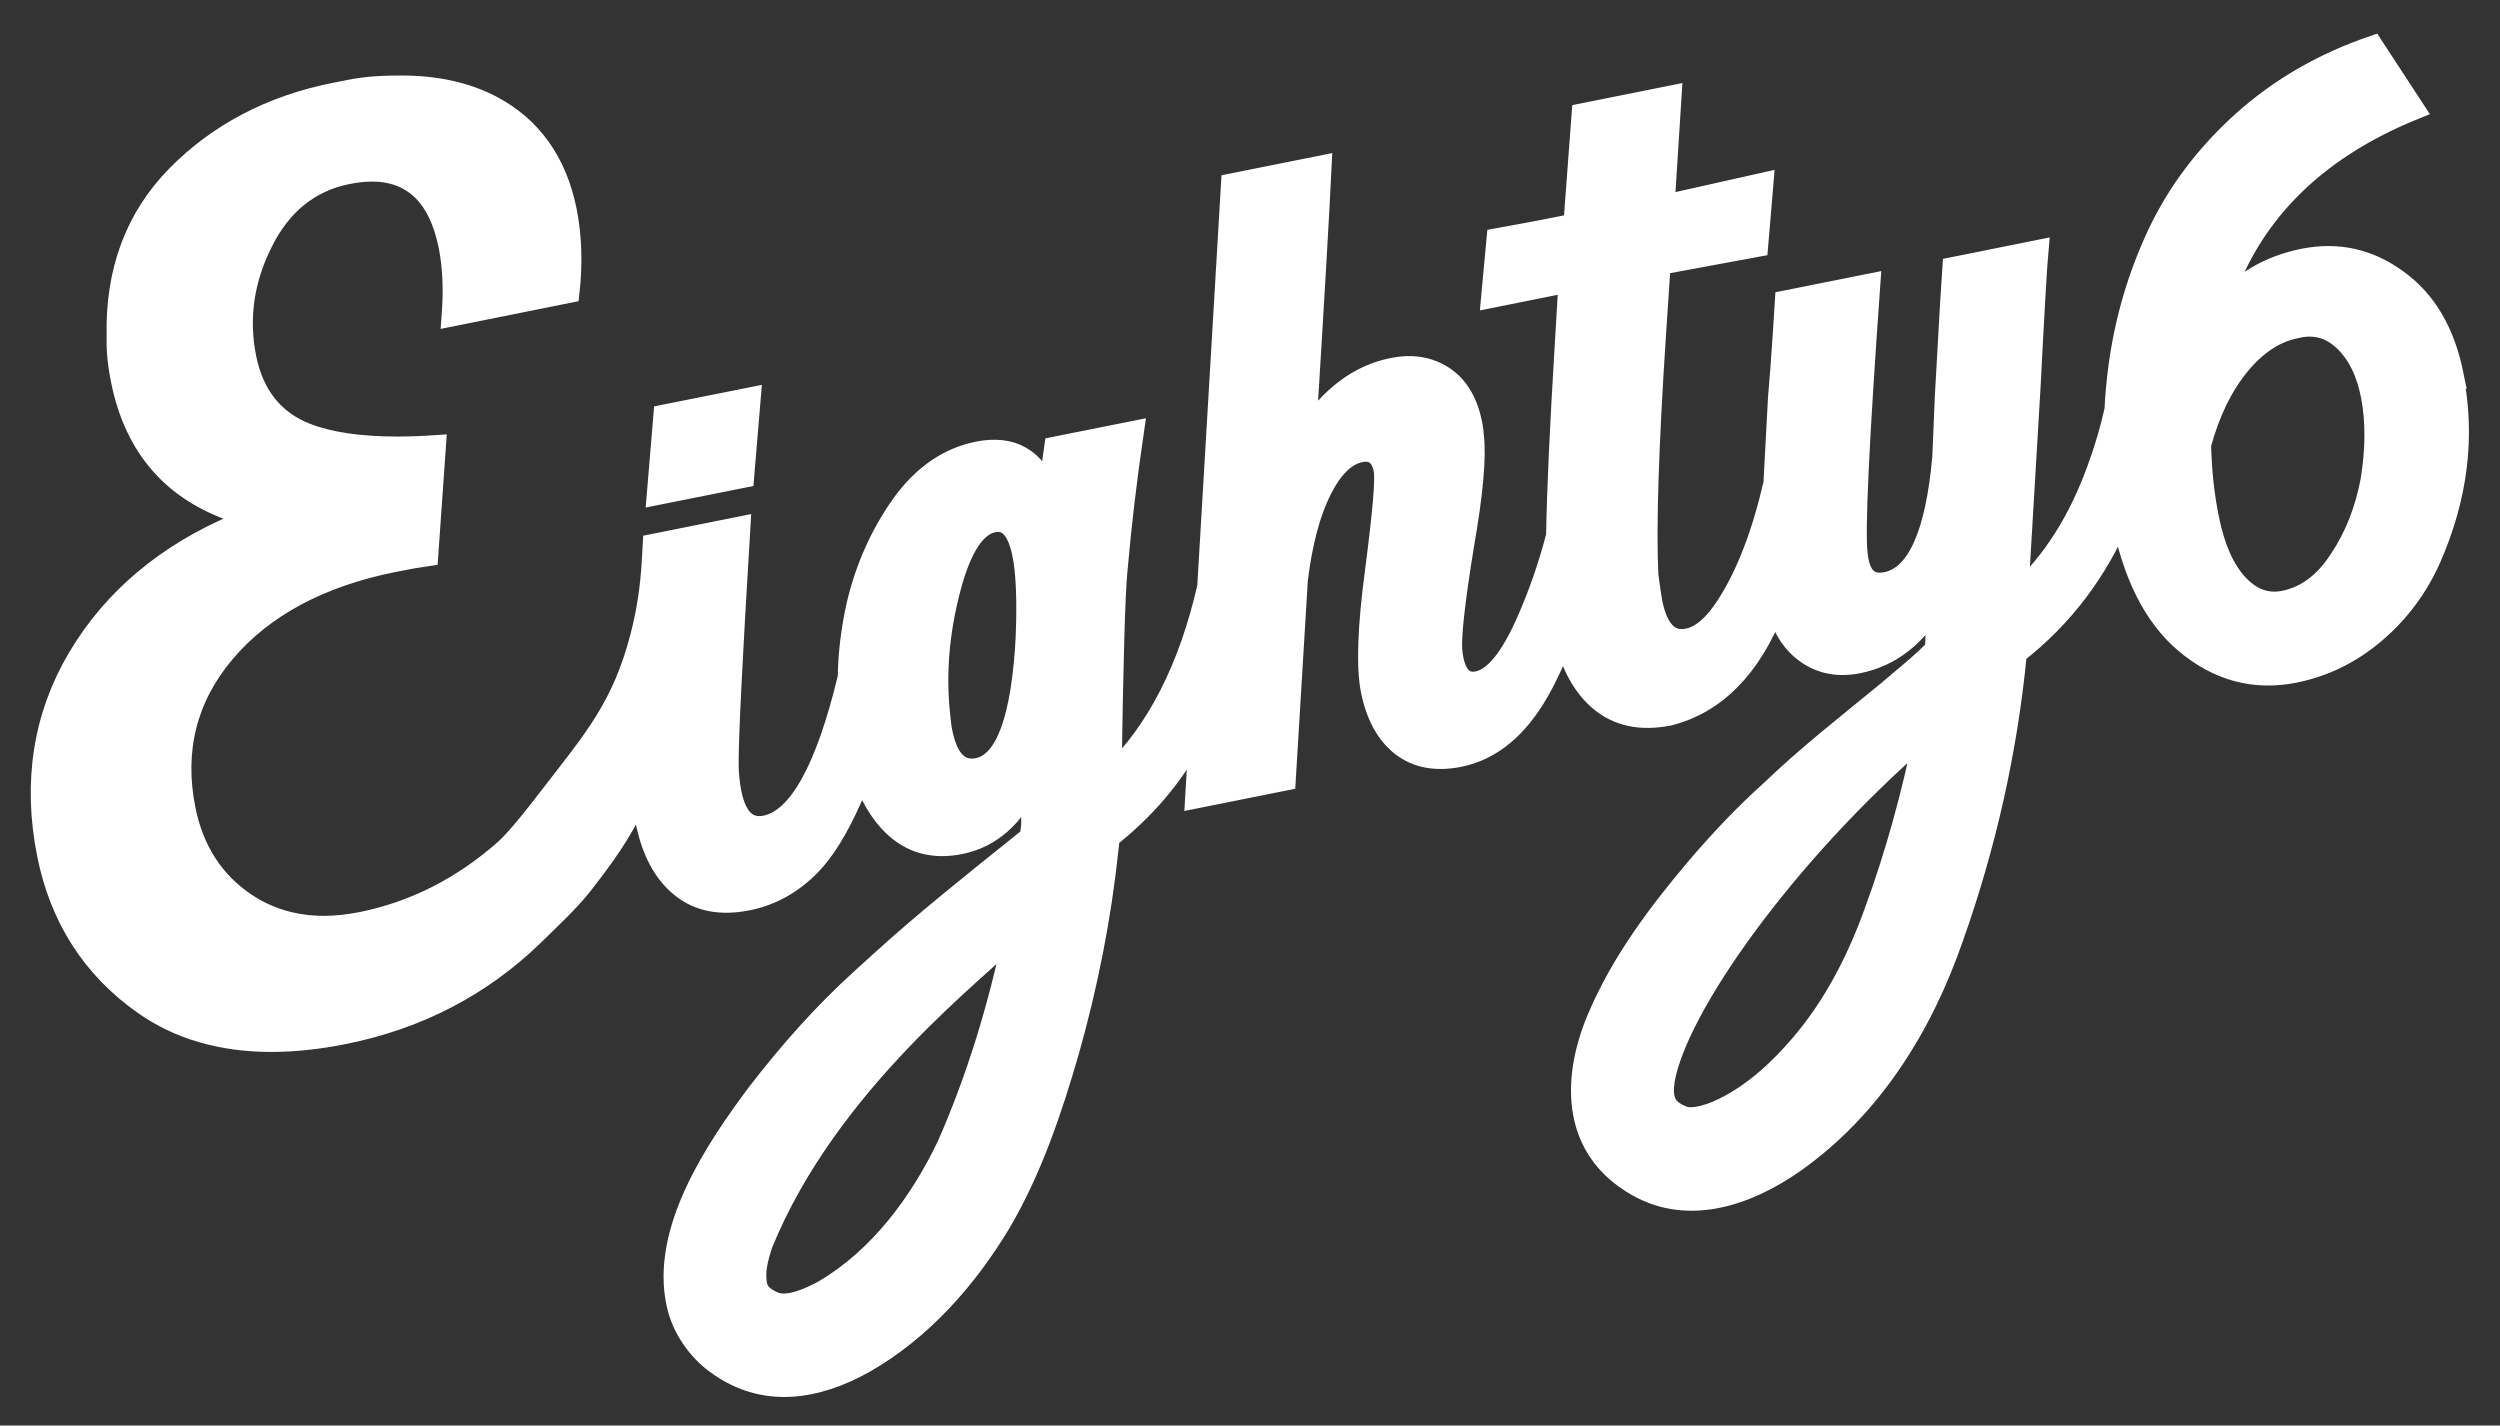
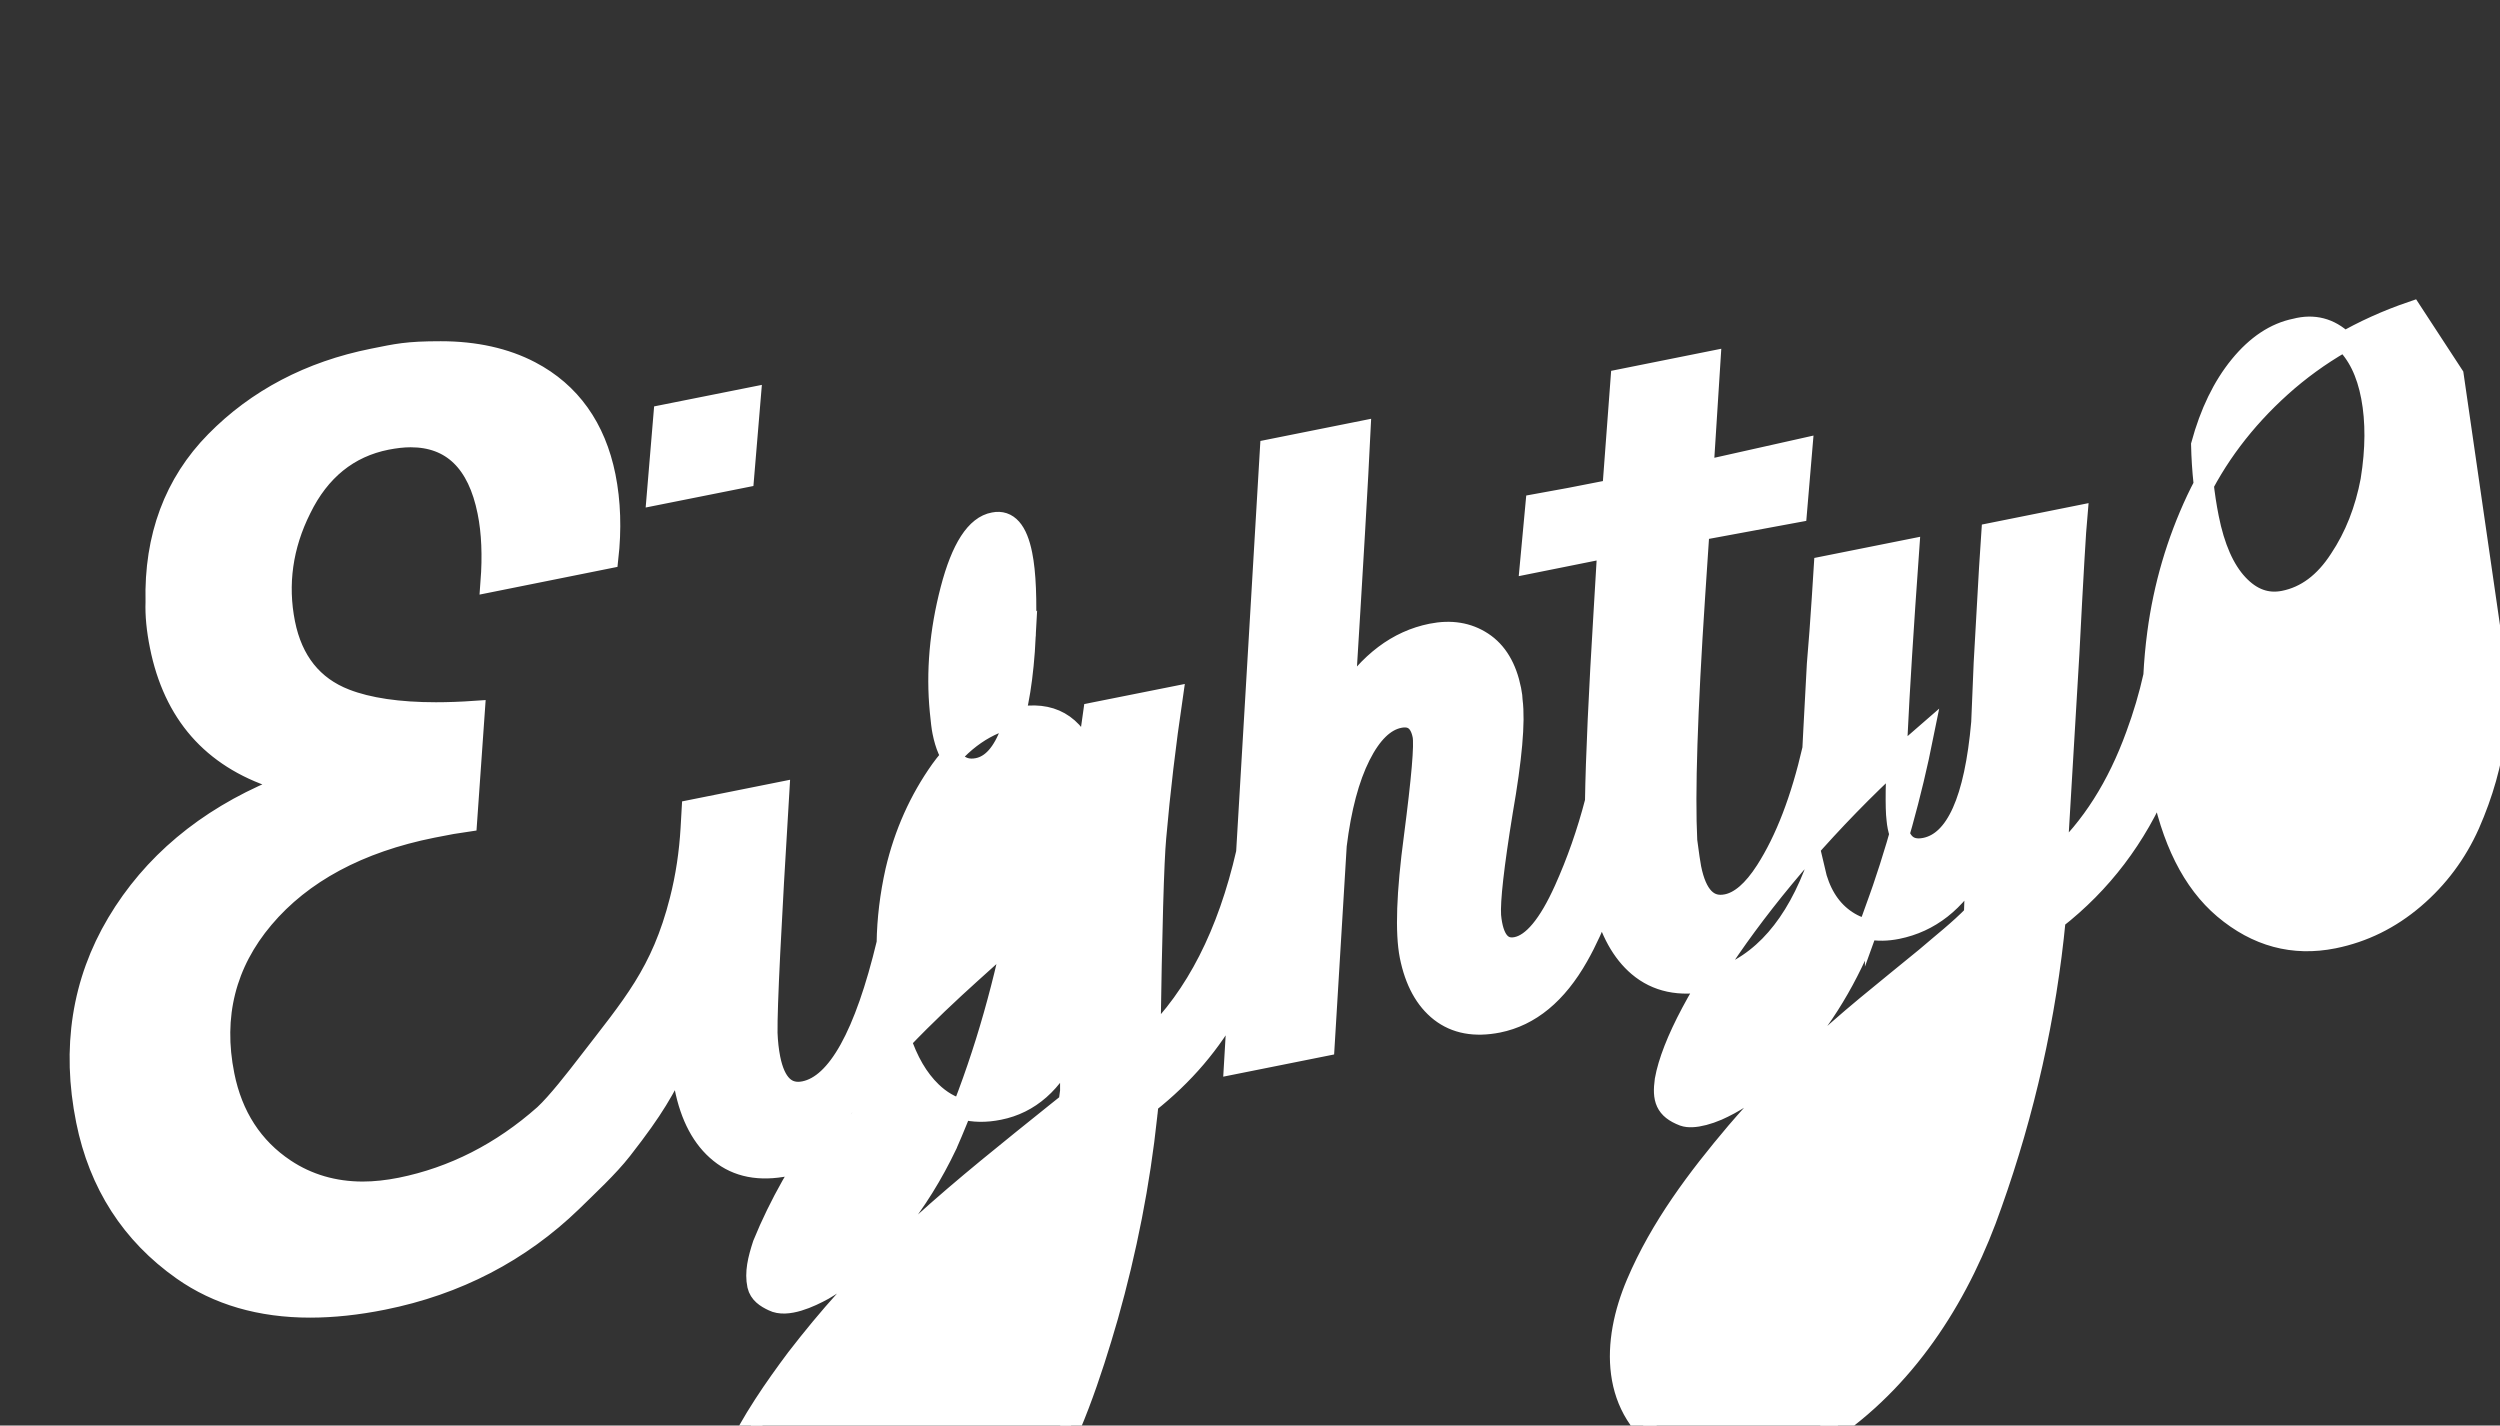
<svg xmlns="http://www.w3.org/2000/svg" id="Layer_1" version="1.1" viewBox="0 0 2121.8 1209.9">
  <rect x="0" y="0" width="2121.8" height="1209.9" fill="#333333" stroke="none" />
  <defs>
    <style>
      .st0 {
        fill: #fff;
        stroke: #fff;
        stroke-miterlimit: 10;
        stroke-width: 17px;
      }
    </style>
  </defs>
-   <path class="st0" d="M2082.5,318.4c-7.3-36.4-23-63.3-47.2-80.8-24.2-17.9-51-24-80.4-18.1-29.4,5.9-53,19.9-70.9,42,24-77.5,79.2-133.7,165.5-168.6l-35.4-54.2c-42.7,14.6-79.6,36-111,64.2-31.3,28.2-55.3,60.1-72.1,95.7-16.7,35.6-27.8,73.3-33.1,113.1-1.6,12.1-2.7,24.1-3.3,36.2-3.8,17.1-8.8,33.9-14.9,50.4-15.8,43.6-38,78.6-66.7,104.9l10.3-173.6c3.4-66.5,5.7-105.6,6.8-117.5l-73.2,14.7c-.3,3.1-2.3,39.8-6.3,110.2l-2.1,50.7c-5.8,65.7-21.7,101.1-47.7,106.3-14.5,2.9-22.5-5.2-24.2-24.2-2.4-18.4,1.2-94.8,10.8-229.2l-72.5,14.5-1.7,26.8-2,28.8-2.2,27.5-3,56.1c-.3,5.5-.6,10.7-.8,15.7h0c-9.8,42.7-23,77.2-39.8,103.4-10.8,16.8-21.8,26.3-33,28.5-15.3,3.1-25.3-7.2-30-30.7-.7-3.7-1.9-11.5-3.4-23.2-2-40,.2-109.2,6.7-207.7l3.7-55.6,82.7-15.3,4.6-54.4-83.9,18.8,5.9-92.8-76.3,15.3-7,93.6c-26.4,5.3-48.2,9.4-65.2,12.4l-4.7,50.6,65.7-13.2-3.1,52.2c-4.3,70.4-6.8,124.6-7.4,162.7-6.9,26.6-15.7,51.6-26.2,74.9-13.4,29.8-26.9,46-40.5,48.7-12.4,2.5-19.6-6.4-21.5-26.6-.8-12.7,2.5-42.2,10-88.4,7.8-44.6,10.6-75.9,8.3-93.9,0-2.2-.4-5.3-1.2-9.4-3.8-19-11.9-32.5-24.3-40.6-12.4-8.1-26.8-10.4-43.4-7.1-28.9,5.8-53.4,24.2-73.4,55.3,6.9-111.4,11.3-187.1,13.2-227.1l-76.9,15.4-20.2,342.3c-15.8,68.9-42.8,121.9-81.2,159.1,1.4-94,3-151.3,4.9-171.9,3.4-38.9,8.1-78.8,14.1-119.6l-67.6,13.5-5.3,37.8c-10.8-28.4-30.7-39.6-59.7-33.8-25.2,5.1-46.7,19.9-64.6,44.6-18.1,25.5-30.9,54.1-38.3,85.7-4.6,20.6-7.1,41-7.4,61.3-18.8,78.3-42.1,120.2-69.9,125.8-14.9,3-24.5-6.3-28.8-27.8-1.3-6.6-2.1-13.8-2.4-21.5-.3-22.7,3.1-90.9,10-204.5l-74.4,14.9-.9,15.9c-1.2,20.5-4.2,41-9.3,60.9-15.7,61.9-40.5,89.3-78.4,138.6-9.7,12.6-25.7,33.2-36.6,43.3-36.3,32.2-77.2,53-121.8,62-11.1,2.2-21.9,3.4-32.1,3.4-24.5,0-46.7-6.5-65.9-19.3-27.2-18.1-44.6-44.9-51.5-79.5-10.1-50.2,1.2-94.9,33.4-133,32.5-38.5,80.7-64.4,143.2-76.9,12.2-2.5,22.1-4.2,29.3-5.2l6.6-94.1c-11.6.8-22.7,1.2-33,1.2-31.5,0-57.4-3.8-76.7-11.3-27.7-10.7-44.9-32.3-51.3-64.2-6.6-33.1-2-65.8,13.7-97.1,15.8-32.4,40.2-52.2,72.5-58.6,7.2-1.4,14-2.2,20.3-2.2,34.8,0,56.8,21.3,65.2,63.3,3.5,17.3,4.3,37.4,2.6,59.7l100-20.1c2.8-24.8,2-48.3-2.3-69.8-8.3-41.3-29.7-71.4-63.7-89.2-21.4-11.2-47-16.9-76.2-16.9s-37.1,2.1-57.7,6.2c-53.4,10.7-98.4,34.3-133.6,70.1-35,35.5-52.1,81.4-50.8,136.3v.3c-.4,11,.8,23.5,3.6,37.3,5.7,28.6,16.9,52.5,33.2,71.1,16.3,18.6,38.1,32.5,65.1,41.3l12.6,4.1-12.2,5.1c-59.8,25.1-105.3,63.2-135.1,113.3-29.7,49.9-38.6,106.4-26.2,167.9,10.8,53.8,38.3,96.5,81.8,127.1,29.8,21,66.2,31.6,108.4,31.6,19.3,0,40.2-2.2,62-6.6,62.4-12.5,116.3-40.5,160.5-83.3,12.9-12.7,30.7-29.1,42.3-44,28.7-36.8,34.5-49.1,49.9-78.2.2,7.8,1.2,16.1,3,25,5,25.2,15,43.9,29.9,55.9,14.9,12.1,33.9,15.8,57.1,11.1,19.8-4,37.4-13.7,52.8-29.3,12.1-12.3,23.8-31.2,35.1-56.7,2.7-6.1,5.5-13.6,8.5-22.5,6.3,19.2,15.1,34.3,26.4,45.2,15.5,15,34.6,20.2,57.3,15.6,26-5.2,46-22.8,59.8-52.6.4,14.3.5,26.5.4,36.6-.4,3.3-.8,6.5-1.3,9.8-3.9,3.1-7.6,6.1-11,8.8-38.7,31.1-77.6,62-114.4,95.4-5.7,5.1-11.5,10.5-17.2,15.6-32.8,29.7-61.7,62.4-88.7,97.4-35.4,47.4-82.6,117.2-68.3,180,4.2,19.5,17.7,39.1,33.8,50.4,40.5,29.7,85.5,21.5,125.6-.9,49-28,87-71.3,115.7-118.9,26.7-45.5,43.7-96.2,58.2-146.5,15.7-55.7,27-112.7,33.1-170.2,0-.8.2-1.7.3-2.6.3-2.6.5-5.2.8-7.8,30-23.7,53.7-51.4,70.9-83.2,1.7-3.1,3.5-6.3,5.1-9.6l-3.5,59.6,76.9-15.4,10.3-170.4c3.9-31.7,10.7-57.1,20.2-76,9.5-18.9,20.5-29.6,32.9-32.1,10.7-2.2,17.3,2.8,19.7,14.8,1.6,7.9-.9,36.5-7.3,85.9-6.4,47.7-7.5,81.5-3.6,101.3,4.3,21.5,13,37.3,25.9,47.4,13,10.1,29.4,13.1,49.2,9.2,27.3-5.5,50-24.2,68.1-56.2,7.2-12.6,14.1-27.8,20.8-45.4,6,24.1,16,42.1,29.9,53.9,15.6,13.2,35.3,17.4,59.3,12.6,39.7-10.1,69.5-40.4,89.5-90.8.4-1.1.9-2.2,1.3-3.4,4.2,18.2,12.4,31.8,24.6,40.8,12.9,9.5,28,12.5,45.3,9,27.7-5.6,49.8-22.9,66.3-52l-1.3,39.7c-12.7,13.1-27.3,24.4-41.1,36.3-33.4,27.5-67.7,54.1-98.9,84.2-22.3,20-42.5,41.5-61.9,64.1-33,39-64.4,80.6-84.7,128.4-21.1,49.6-22.8,107.5,28.3,140,45.8,29.9,98.2,11.8,139-16.7,65.8-46.4,108.8-115.9,134.7-190.6,27.8-78.1,46.1-159.3,54-241.6,39.2-30.6,68.7-69.5,88.6-116.7,9.3,49.3,27.3,85.2,54,107.8,28,23.6,59.1,32,93.4,25.1,25.2-5.1,48-16.3,68.4-33.7,20.4-17.4,36-38.4,47-63,23-52.3,29.4-104.3,19-156ZM870.6,539.8c-3.6,70-17.2,107.3-40.8,112-15.3,3.1-25.3-7.2-30-30.7-.7-3.3-1.4-9.2-2.2-17.6-3.2-33.3-.2-67.7,9-103.1,9.2-35.4,21.6-54.4,36.9-57.1,12-2.4,20.1,6.7,24.2,27.4,3.1,15.3,4,38.3,2.9,69.1ZM803.7,972.1c-23.3,48.7-57.8,95.3-104.7,122.8-11.5,6.3-31.1,15.5-43,9.5-6.2-2.9-11.7-6.5-13.3-13.4-2.3-11.1.4-22.1,4.6-35,56.2-138.2,186.5-234.6,212.7-262.9-12.8,61.4-31.1,121.8-56.3,179ZM1591.3,772.2c-14.7,41.1-34.7,80.7-63.1,113.9-20,23.4-43.1,44.3-70.4,56.4-8.1,3.5-16,5.5-21.7,5.7-2.7.1-5-.1-7.3-.9-15.7-6-18.1-14.6-15.9-30.6,10.9-61.6,101.9-190.7,219.7-292.6-10.1,50.3-23.9,100.3-41.3,148.1ZM2012,407.4c-4.8,25.5-13.6,47.9-26.5,67.2-12.8,19.8-28.5,31.5-47.1,35.2-14.5,2.9-27.4-1.8-38.9-14.1-11.5-12.3-19.8-31.1-24.8-56.3-3.9-19.4-6.1-40.1-6.6-61.9,7.4-27.3,18.3-49.7,32.6-67.2,14.3-17.5,30.2-28,47.5-31.5,15.5-4,29.1-.5,40.8,10.5,11.7,11,19.5,26.8,23.4,47.6,3.9,20.7,3.8,44.2-.4,70.4ZM637.2,337.2l-74.1,14.8-5.7,68.2,74.1-14.8,5.7-68.2Z" />
+   <path class="st0" d="M2082.5,318.4l-35.4-54.2c-42.7,14.6-79.6,36-111,64.2-31.3,28.2-55.3,60.1-72.1,95.7-16.7,35.6-27.8,73.3-33.1,113.1-1.6,12.1-2.7,24.1-3.3,36.2-3.8,17.1-8.8,33.9-14.9,50.4-15.8,43.6-38,78.6-66.7,104.9l10.3-173.6c3.4-66.5,5.7-105.6,6.8-117.5l-73.2,14.7c-.3,3.1-2.3,39.8-6.3,110.2l-2.1,50.7c-5.8,65.7-21.7,101.1-47.7,106.3-14.5,2.9-22.5-5.2-24.2-24.2-2.4-18.4,1.2-94.8,10.8-229.2l-72.5,14.5-1.7,26.8-2,28.8-2.2,27.5-3,56.1c-.3,5.5-.6,10.7-.8,15.7h0c-9.8,42.7-23,77.2-39.8,103.4-10.8,16.8-21.8,26.3-33,28.5-15.3,3.1-25.3-7.2-30-30.7-.7-3.7-1.9-11.5-3.4-23.2-2-40,.2-109.2,6.7-207.7l3.7-55.6,82.7-15.3,4.6-54.4-83.9,18.8,5.9-92.8-76.3,15.3-7,93.6c-26.4,5.3-48.2,9.4-65.2,12.4l-4.7,50.6,65.7-13.2-3.1,52.2c-4.3,70.4-6.8,124.6-7.4,162.7-6.9,26.6-15.7,51.6-26.2,74.9-13.4,29.8-26.9,46-40.5,48.7-12.4,2.5-19.6-6.4-21.5-26.6-.8-12.7,2.5-42.2,10-88.4,7.8-44.6,10.6-75.9,8.3-93.9,0-2.2-.4-5.3-1.2-9.4-3.8-19-11.9-32.5-24.3-40.6-12.4-8.1-26.8-10.4-43.4-7.1-28.9,5.8-53.4,24.2-73.4,55.3,6.9-111.4,11.3-187.1,13.2-227.1l-76.9,15.4-20.2,342.3c-15.8,68.9-42.8,121.9-81.2,159.1,1.4-94,3-151.3,4.9-171.9,3.4-38.9,8.1-78.8,14.1-119.6l-67.6,13.5-5.3,37.8c-10.8-28.4-30.7-39.6-59.7-33.8-25.2,5.1-46.7,19.9-64.6,44.6-18.1,25.5-30.9,54.1-38.3,85.7-4.6,20.6-7.1,41-7.4,61.3-18.8,78.3-42.1,120.2-69.9,125.8-14.9,3-24.5-6.3-28.8-27.8-1.3-6.6-2.1-13.8-2.4-21.5-.3-22.7,3.1-90.9,10-204.5l-74.4,14.9-.9,15.9c-1.2,20.5-4.2,41-9.3,60.9-15.7,61.9-40.5,89.3-78.4,138.6-9.7,12.6-25.7,33.2-36.6,43.3-36.3,32.2-77.2,53-121.8,62-11.1,2.2-21.9,3.4-32.1,3.4-24.5,0-46.7-6.5-65.9-19.3-27.2-18.1-44.6-44.9-51.5-79.5-10.1-50.2,1.2-94.9,33.4-133,32.5-38.5,80.7-64.4,143.2-76.9,12.2-2.5,22.1-4.2,29.3-5.2l6.6-94.1c-11.6.8-22.7,1.2-33,1.2-31.5,0-57.4-3.8-76.7-11.3-27.7-10.7-44.9-32.3-51.3-64.2-6.6-33.1-2-65.8,13.7-97.1,15.8-32.4,40.2-52.2,72.5-58.6,7.2-1.4,14-2.2,20.3-2.2,34.8,0,56.8,21.3,65.2,63.3,3.5,17.3,4.3,37.4,2.6,59.7l100-20.1c2.8-24.8,2-48.3-2.3-69.8-8.3-41.3-29.7-71.4-63.7-89.2-21.4-11.2-47-16.9-76.2-16.9s-37.1,2.1-57.7,6.2c-53.4,10.7-98.4,34.3-133.6,70.1-35,35.5-52.1,81.4-50.8,136.3v.3c-.4,11,.8,23.5,3.6,37.3,5.7,28.6,16.9,52.5,33.2,71.1,16.3,18.6,38.1,32.5,65.1,41.3l12.6,4.1-12.2,5.1c-59.8,25.1-105.3,63.2-135.1,113.3-29.7,49.9-38.6,106.4-26.2,167.9,10.8,53.8,38.3,96.5,81.8,127.1,29.8,21,66.2,31.6,108.4,31.6,19.3,0,40.2-2.2,62-6.6,62.4-12.5,116.3-40.5,160.5-83.3,12.9-12.7,30.7-29.1,42.3-44,28.7-36.8,34.5-49.1,49.9-78.2.2,7.8,1.2,16.1,3,25,5,25.2,15,43.9,29.9,55.9,14.9,12.1,33.9,15.8,57.1,11.1,19.8-4,37.4-13.7,52.8-29.3,12.1-12.3,23.8-31.2,35.1-56.7,2.7-6.1,5.5-13.6,8.5-22.5,6.3,19.2,15.1,34.3,26.4,45.2,15.5,15,34.6,20.2,57.3,15.6,26-5.2,46-22.8,59.8-52.6.4,14.3.5,26.5.4,36.6-.4,3.3-.8,6.5-1.3,9.8-3.9,3.1-7.6,6.1-11,8.8-38.7,31.1-77.6,62-114.4,95.4-5.7,5.1-11.5,10.5-17.2,15.6-32.8,29.7-61.7,62.4-88.7,97.4-35.4,47.4-82.6,117.2-68.3,180,4.2,19.5,17.7,39.1,33.8,50.4,40.5,29.7,85.5,21.5,125.6-.9,49-28,87-71.3,115.7-118.9,26.7-45.5,43.7-96.2,58.2-146.5,15.7-55.7,27-112.7,33.1-170.2,0-.8.2-1.7.3-2.6.3-2.6.5-5.2.8-7.8,30-23.7,53.7-51.4,70.9-83.2,1.7-3.1,3.5-6.3,5.1-9.6l-3.5,59.6,76.9-15.4,10.3-170.4c3.9-31.7,10.7-57.1,20.2-76,9.5-18.9,20.5-29.6,32.9-32.1,10.7-2.2,17.3,2.8,19.7,14.8,1.6,7.9-.9,36.5-7.3,85.9-6.4,47.7-7.5,81.5-3.6,101.3,4.3,21.5,13,37.3,25.9,47.4,13,10.1,29.4,13.1,49.2,9.2,27.3-5.5,50-24.2,68.1-56.2,7.2-12.6,14.1-27.8,20.8-45.4,6,24.1,16,42.1,29.9,53.9,15.6,13.2,35.3,17.4,59.3,12.6,39.7-10.1,69.5-40.4,89.5-90.8.4-1.1.9-2.2,1.3-3.4,4.2,18.2,12.4,31.8,24.6,40.8,12.9,9.5,28,12.5,45.3,9,27.7-5.6,49.8-22.9,66.3-52l-1.3,39.7c-12.7,13.1-27.3,24.4-41.1,36.3-33.4,27.5-67.7,54.1-98.9,84.2-22.3,20-42.5,41.5-61.9,64.1-33,39-64.4,80.6-84.7,128.4-21.1,49.6-22.8,107.5,28.3,140,45.8,29.9,98.2,11.8,139-16.7,65.8-46.4,108.8-115.9,134.7-190.6,27.8-78.1,46.1-159.3,54-241.6,39.2-30.6,68.7-69.5,88.6-116.7,9.3,49.3,27.3,85.2,54,107.8,28,23.6,59.1,32,93.4,25.1,25.2-5.1,48-16.3,68.4-33.7,20.4-17.4,36-38.4,47-63,23-52.3,29.4-104.3,19-156ZM870.6,539.8c-3.6,70-17.2,107.3-40.8,112-15.3,3.1-25.3-7.2-30-30.7-.7-3.3-1.4-9.2-2.2-17.6-3.2-33.3-.2-67.7,9-103.1,9.2-35.4,21.6-54.4,36.9-57.1,12-2.4,20.1,6.7,24.2,27.4,3.1,15.3,4,38.3,2.9,69.1ZM803.7,972.1c-23.3,48.7-57.8,95.3-104.7,122.8-11.5,6.3-31.1,15.5-43,9.5-6.2-2.9-11.7-6.5-13.3-13.4-2.3-11.1.4-22.1,4.6-35,56.2-138.2,186.5-234.6,212.7-262.9-12.8,61.4-31.1,121.8-56.3,179ZM1591.3,772.2c-14.7,41.1-34.7,80.7-63.1,113.9-20,23.4-43.1,44.3-70.4,56.4-8.1,3.5-16,5.5-21.7,5.7-2.7.1-5-.1-7.3-.9-15.7-6-18.1-14.6-15.9-30.6,10.9-61.6,101.9-190.7,219.7-292.6-10.1,50.3-23.9,100.3-41.3,148.1ZM2012,407.4c-4.8,25.5-13.6,47.9-26.5,67.2-12.8,19.8-28.5,31.5-47.1,35.2-14.5,2.9-27.4-1.8-38.9-14.1-11.5-12.3-19.8-31.1-24.8-56.3-3.9-19.4-6.1-40.1-6.6-61.9,7.4-27.3,18.3-49.7,32.6-67.2,14.3-17.5,30.2-28,47.5-31.5,15.5-4,29.1-.5,40.8,10.5,11.7,11,19.5,26.8,23.4,47.6,3.9,20.7,3.8,44.2-.4,70.4ZM637.2,337.2l-74.1,14.8-5.7,68.2,74.1-14.8,5.7-68.2Z" />
</svg>